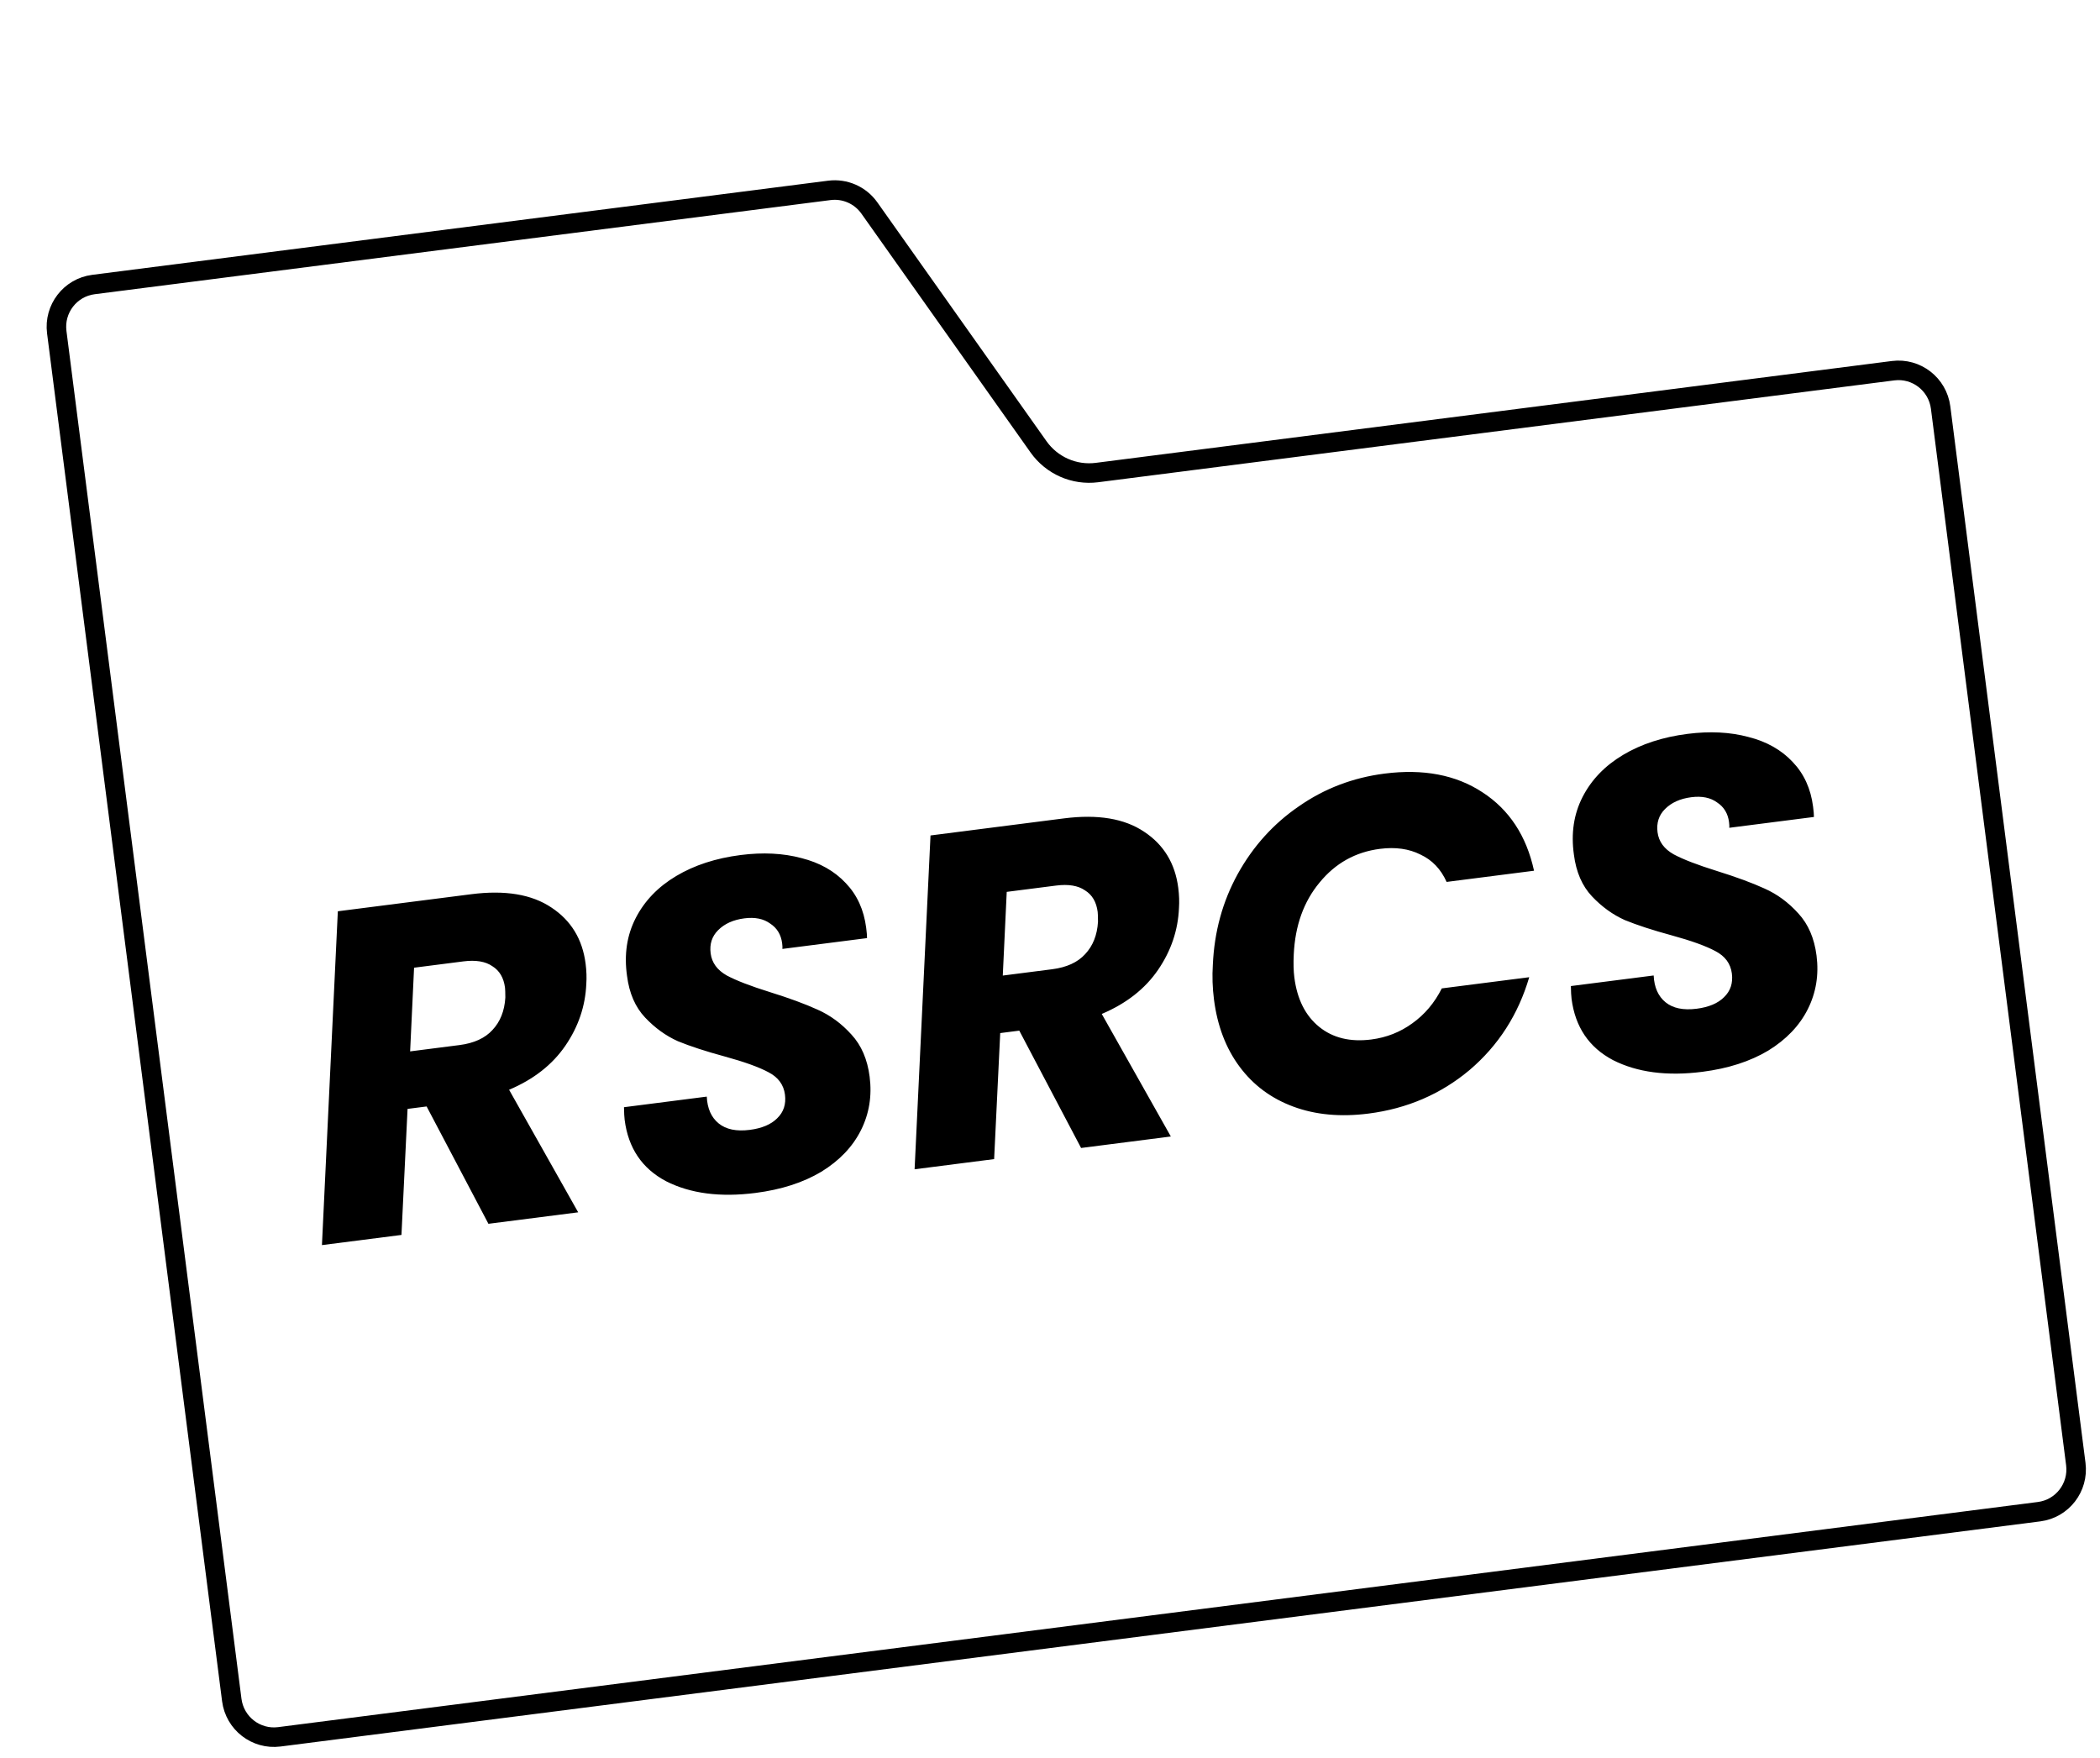
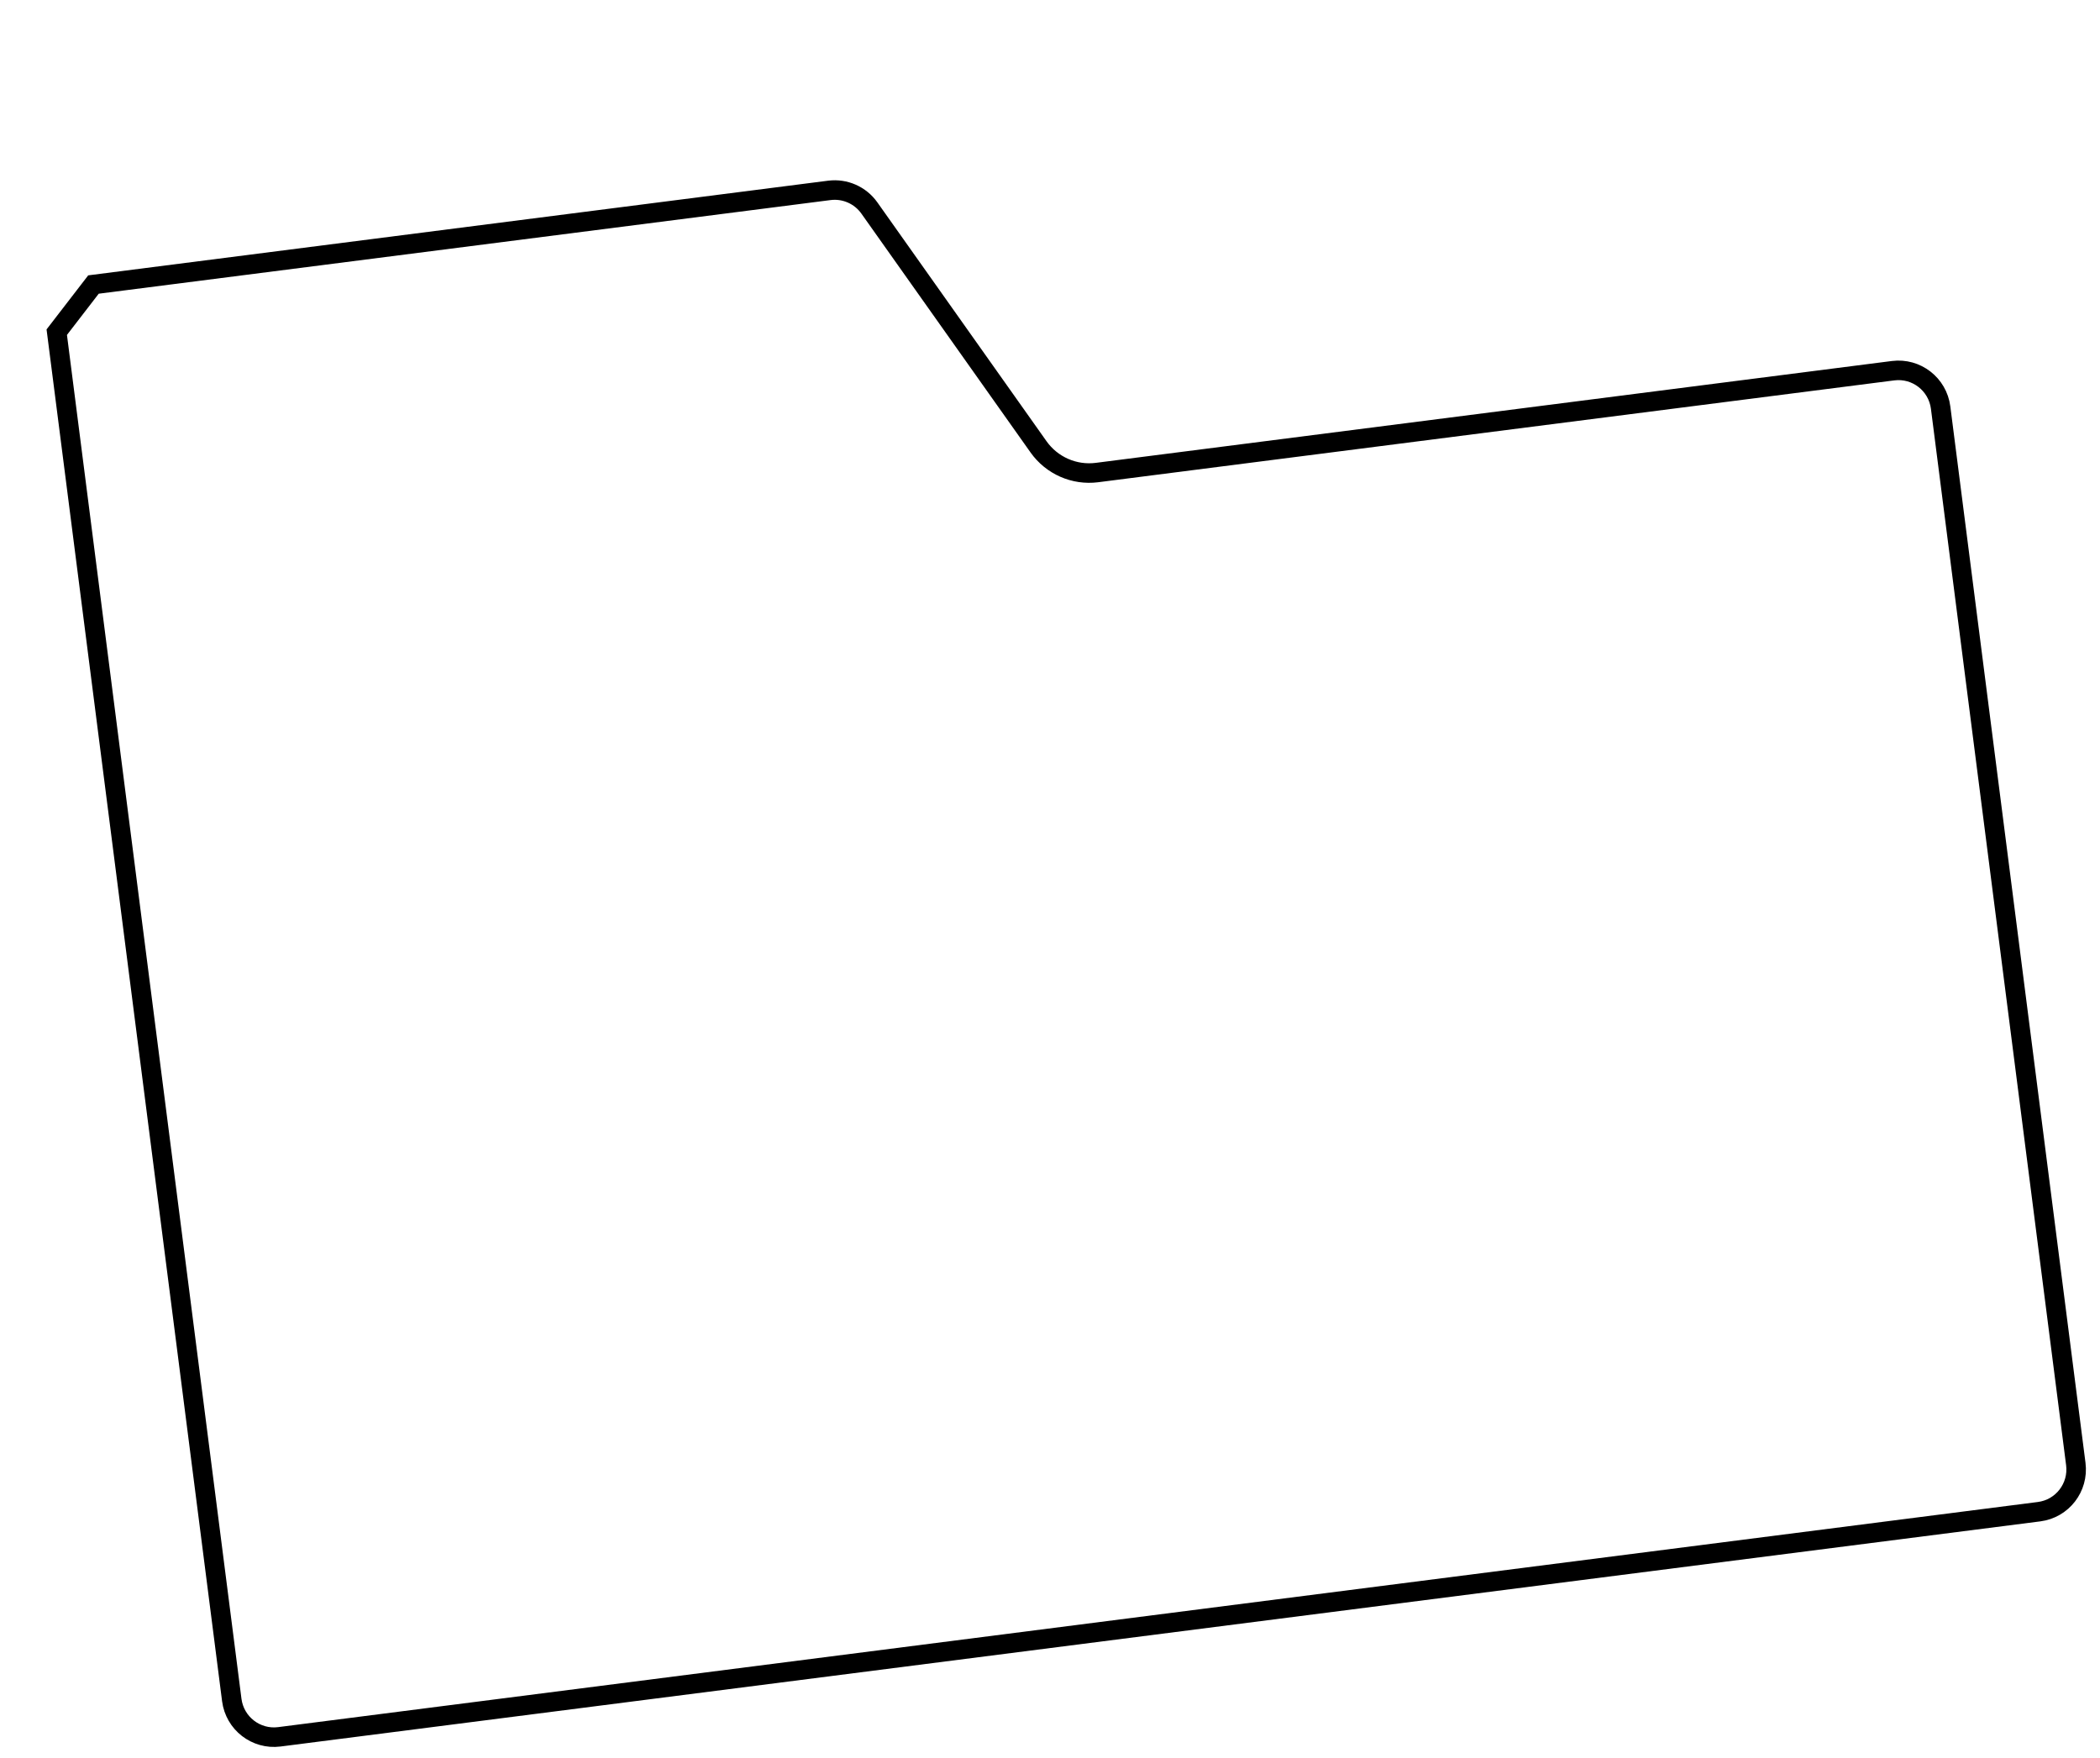
<svg xmlns="http://www.w3.org/2000/svg" width="215" height="180" viewBox="0 0 215 180" fill="none">
  <g filter="url(#filter0_d)">
-     <path d="M85.823 16.717C84.679 15.102 82.741 14.25 80.782 14.501L5.443 24.14C2.513 24.515 0.443 27.2 0.819 30.137L18.737 170.182C19.112 173.119 21.792 175.196 24.722 174.822L204.89 151.77C207.82 151.395 209.89 148.71 209.515 145.773L195.675 37.603C195.299 34.666 192.619 32.589 189.689 32.963L108.184 43.392C106.225 43.642 104.287 42.79 103.143 41.175L85.823 16.717Z" fill="white" />
-     <path d="M5.57 25.132L80.909 15.493C82.5 15.289 84.076 15.981 85.007 17.295L102.327 41.753C103.684 43.669 105.984 44.681 108.311 44.383L189.816 33.955C192.196 33.651 194.377 35.338 194.683 37.73L208.523 145.9C208.829 148.292 207.143 150.474 204.763 150.778L24.595 173.83C22.215 174.134 20.035 172.447 19.729 170.055L1.811 30.01C1.505 27.618 3.19 25.436 5.57 25.132Z" stroke="black" stroke-width="2" />
+     <path d="M5.57 25.132L80.909 15.493C82.5 15.289 84.076 15.981 85.007 17.295L102.327 41.753C103.684 43.669 105.984 44.681 108.311 44.383L189.816 33.955C192.196 33.651 194.377 35.338 194.683 37.73L208.523 145.9C208.829 148.292 207.143 150.474 204.763 150.778L24.595 173.83C22.215 174.134 20.035 172.447 19.729 170.055L1.811 30.01Z" stroke="black" stroke-width="2" />
  </g>
-   <path d="M48.253 91.556C51.713 91.113 54.449 91.57 56.461 92.925C58.469 94.249 59.634 96.165 59.955 98.672C60.048 99.403 60.072 100.093 60.026 100.744C59.93 103.015 59.215 105.122 57.883 107.067C56.551 109.012 54.631 110.516 52.121 111.579L59.195 124.127L50.006 125.302L43.678 113.288L41.726 113.538L41.102 126.442L32.961 127.483L34.588 93.304L48.253 91.556ZM51.737 102.143C51.735 101.627 51.724 101.29 51.704 101.131C51.574 100.116 51.141 99.381 50.406 98.926C49.698 98.436 48.709 98.272 47.439 98.435L42.393 99.081L41.989 107.649L47.036 107.003C48.527 106.813 49.655 106.297 50.419 105.458C51.214 104.614 51.654 103.509 51.737 102.143ZM77.347 122.143C73.728 122.606 70.677 122.206 68.192 120.943C65.736 119.644 64.322 117.551 63.953 114.662C63.916 114.377 63.893 113.944 63.884 113.365L72.359 112.28C72.418 113.499 72.825 114.414 73.581 115.027C74.337 115.64 75.397 115.86 76.762 115.685C78 115.527 78.934 115.133 79.563 114.504C80.224 113.871 80.492 113.063 80.366 112.079C80.236 111.063 79.67 110.296 78.668 109.779C77.698 109.258 76.21 108.723 74.204 108.173C72.266 107.647 70.667 107.125 69.407 106.609C68.175 106.057 67.055 105.249 66.048 104.184C65.041 103.119 64.423 101.698 64.196 99.92C63.884 97.734 64.18 95.761 65.084 94C65.988 92.239 67.369 90.804 69.227 89.695C71.085 88.586 73.284 87.87 75.823 87.545C78.109 87.252 80.187 87.357 82.058 87.86C83.925 88.331 85.437 89.186 86.596 90.425C87.751 91.632 88.446 93.156 88.681 94.997C88.742 95.473 88.771 95.824 88.767 96.051L80.102 97.159C80.118 97.028 80.109 96.836 80.077 96.582C79.963 95.693 79.554 95.02 78.85 94.561C78.174 94.067 77.296 93.889 76.217 94.027C75.075 94.173 74.175 94.579 73.518 95.243C72.888 95.872 72.635 96.663 72.757 97.615C72.879 98.567 73.426 99.32 74.4 99.873C75.37 100.394 76.847 100.963 78.829 101.581C80.811 102.198 82.436 102.797 83.704 103.376C85.004 103.952 86.161 104.804 87.177 105.932C88.188 107.029 88.808 108.466 89.035 110.244C89.287 112.211 88.988 114.04 88.14 115.729C87.291 117.419 85.94 118.834 84.086 119.974C82.228 121.083 79.981 121.806 77.347 122.143ZM108.93 83.793C112.39 83.35 115.126 83.806 117.138 85.162C119.147 86.486 120.311 88.402 120.632 90.909C120.725 91.639 120.749 92.33 120.704 92.981C120.607 95.251 119.893 97.359 118.561 99.304C117.229 101.249 115.308 102.753 112.799 103.816L119.872 116.363L110.683 117.539L104.355 105.525L102.403 105.775L101.78 118.678L93.638 119.72L95.266 85.541L108.93 83.793ZM112.414 94.38C112.413 93.864 112.402 93.527 112.381 93.368C112.251 92.352 111.819 91.617 111.083 91.163C110.375 90.673 109.386 90.509 108.117 90.672L103.07 91.317L102.666 99.886L107.713 99.24C109.205 99.049 110.332 98.534 111.096 97.694C111.891 96.85 112.331 95.746 112.414 94.38ZM124.172 98.78C124.321 95.405 125.167 92.313 126.711 89.502C128.283 86.656 130.374 84.34 132.984 82.554C135.59 80.737 138.512 79.621 141.75 79.207C145.718 78.699 149.058 79.336 151.77 81.118C154.514 82.897 156.276 85.575 157.056 89.152L148.105 90.298C147.518 88.986 146.624 88.052 145.424 87.495C144.251 86.903 142.871 86.709 141.284 86.912C138.777 87.233 136.714 88.384 135.096 90.365C133.475 92.315 132.595 94.766 132.456 97.72C132.411 98.629 132.432 99.416 132.517 100.083C132.801 102.305 133.646 103.987 135.05 105.13C136.454 106.273 138.236 106.707 140.394 106.431C141.949 106.232 143.347 105.682 144.587 104.781C145.858 103.877 146.867 102.683 147.613 101.2L156.564 100.055C155.44 103.877 153.409 107.04 150.471 109.545C147.529 112.018 144.074 113.509 140.107 114.017C137.25 114.382 134.687 114.145 132.418 113.307C130.149 112.468 128.314 111.106 126.911 109.22C125.509 107.335 124.635 105.044 124.289 102.346C124.135 101.139 124.096 99.951 124.172 98.78ZM174.291 109.74C170.672 110.203 167.621 109.803 165.136 108.54C162.68 107.241 161.267 105.147 160.897 102.259C160.86 101.973 160.837 101.541 160.828 100.961L169.303 99.877C169.362 101.095 169.769 102.011 170.525 102.624C171.281 103.237 172.341 103.456 173.706 103.282C174.944 103.123 175.878 102.73 176.507 102.101C177.168 101.468 177.436 100.659 177.31 99.675C177.18 98.659 176.614 97.893 175.612 97.376C174.642 96.855 173.154 96.319 171.148 95.769C169.21 95.243 167.611 94.722 166.351 94.206C165.119 93.654 163.999 92.845 162.992 91.78C161.985 90.716 161.367 89.294 161.14 87.517C160.828 85.331 161.124 83.357 162.028 81.596C162.932 79.835 164.313 78.401 166.171 77.292C168.029 76.183 170.228 75.466 172.767 75.141C175.053 74.849 177.131 74.954 179.002 75.457C180.869 75.927 182.381 76.782 183.54 78.021C184.695 79.229 185.39 80.753 185.625 82.594C185.686 83.07 185.715 83.421 185.712 83.647L177.046 84.756C177.062 84.625 177.053 84.432 177.021 84.178C176.907 83.29 176.498 82.616 175.794 82.158C175.118 81.664 174.241 81.486 173.161 81.624C172.019 81.77 171.119 82.175 170.462 82.84C169.833 83.469 169.579 84.26 169.701 85.212C169.823 86.164 170.371 86.917 171.345 87.469C172.315 87.991 173.791 88.56 175.773 89.177C177.755 89.795 179.381 90.393 180.648 90.973C181.948 91.549 183.105 92.401 184.121 93.529C185.132 94.626 185.752 96.063 185.979 97.84C186.231 99.808 185.932 101.637 185.084 103.326C184.236 105.015 182.884 106.43 181.03 107.571C179.172 108.68 176.925 109.403 174.291 109.74Z" fill="black" />
  <defs>
    <filter id="filter0_d" x="0.138" y="0.41" width="214.057" height="179.091" filterUnits="userSpaceOnUse" color-interpolation-filters="sRGB">
      <feFlood flood-opacity="0" result="BackgroundImageFix" />
      <feColorMatrix in="SourceAlpha" type="matrix" values="0 0 0 0 0 0 0 0 0 0 0 0 0 0 0 0 0 0 127 0" result="hardAlpha" />
      <feOffset dx="4" dy="4" />
      <feColorMatrix type="matrix" values="0 0 0 0 0 0 0 0 0 0 0 0 0 0 0 0 0 0 1 0" />
      <feBlend mode="normal" in2="BackgroundImageFix" result="effect1_dropShadow" />
      <feBlend mode="normal" in="SourceGraphic" in2="effect1_dropShadow" result="shape" />
    </filter>
  </defs>
</svg>